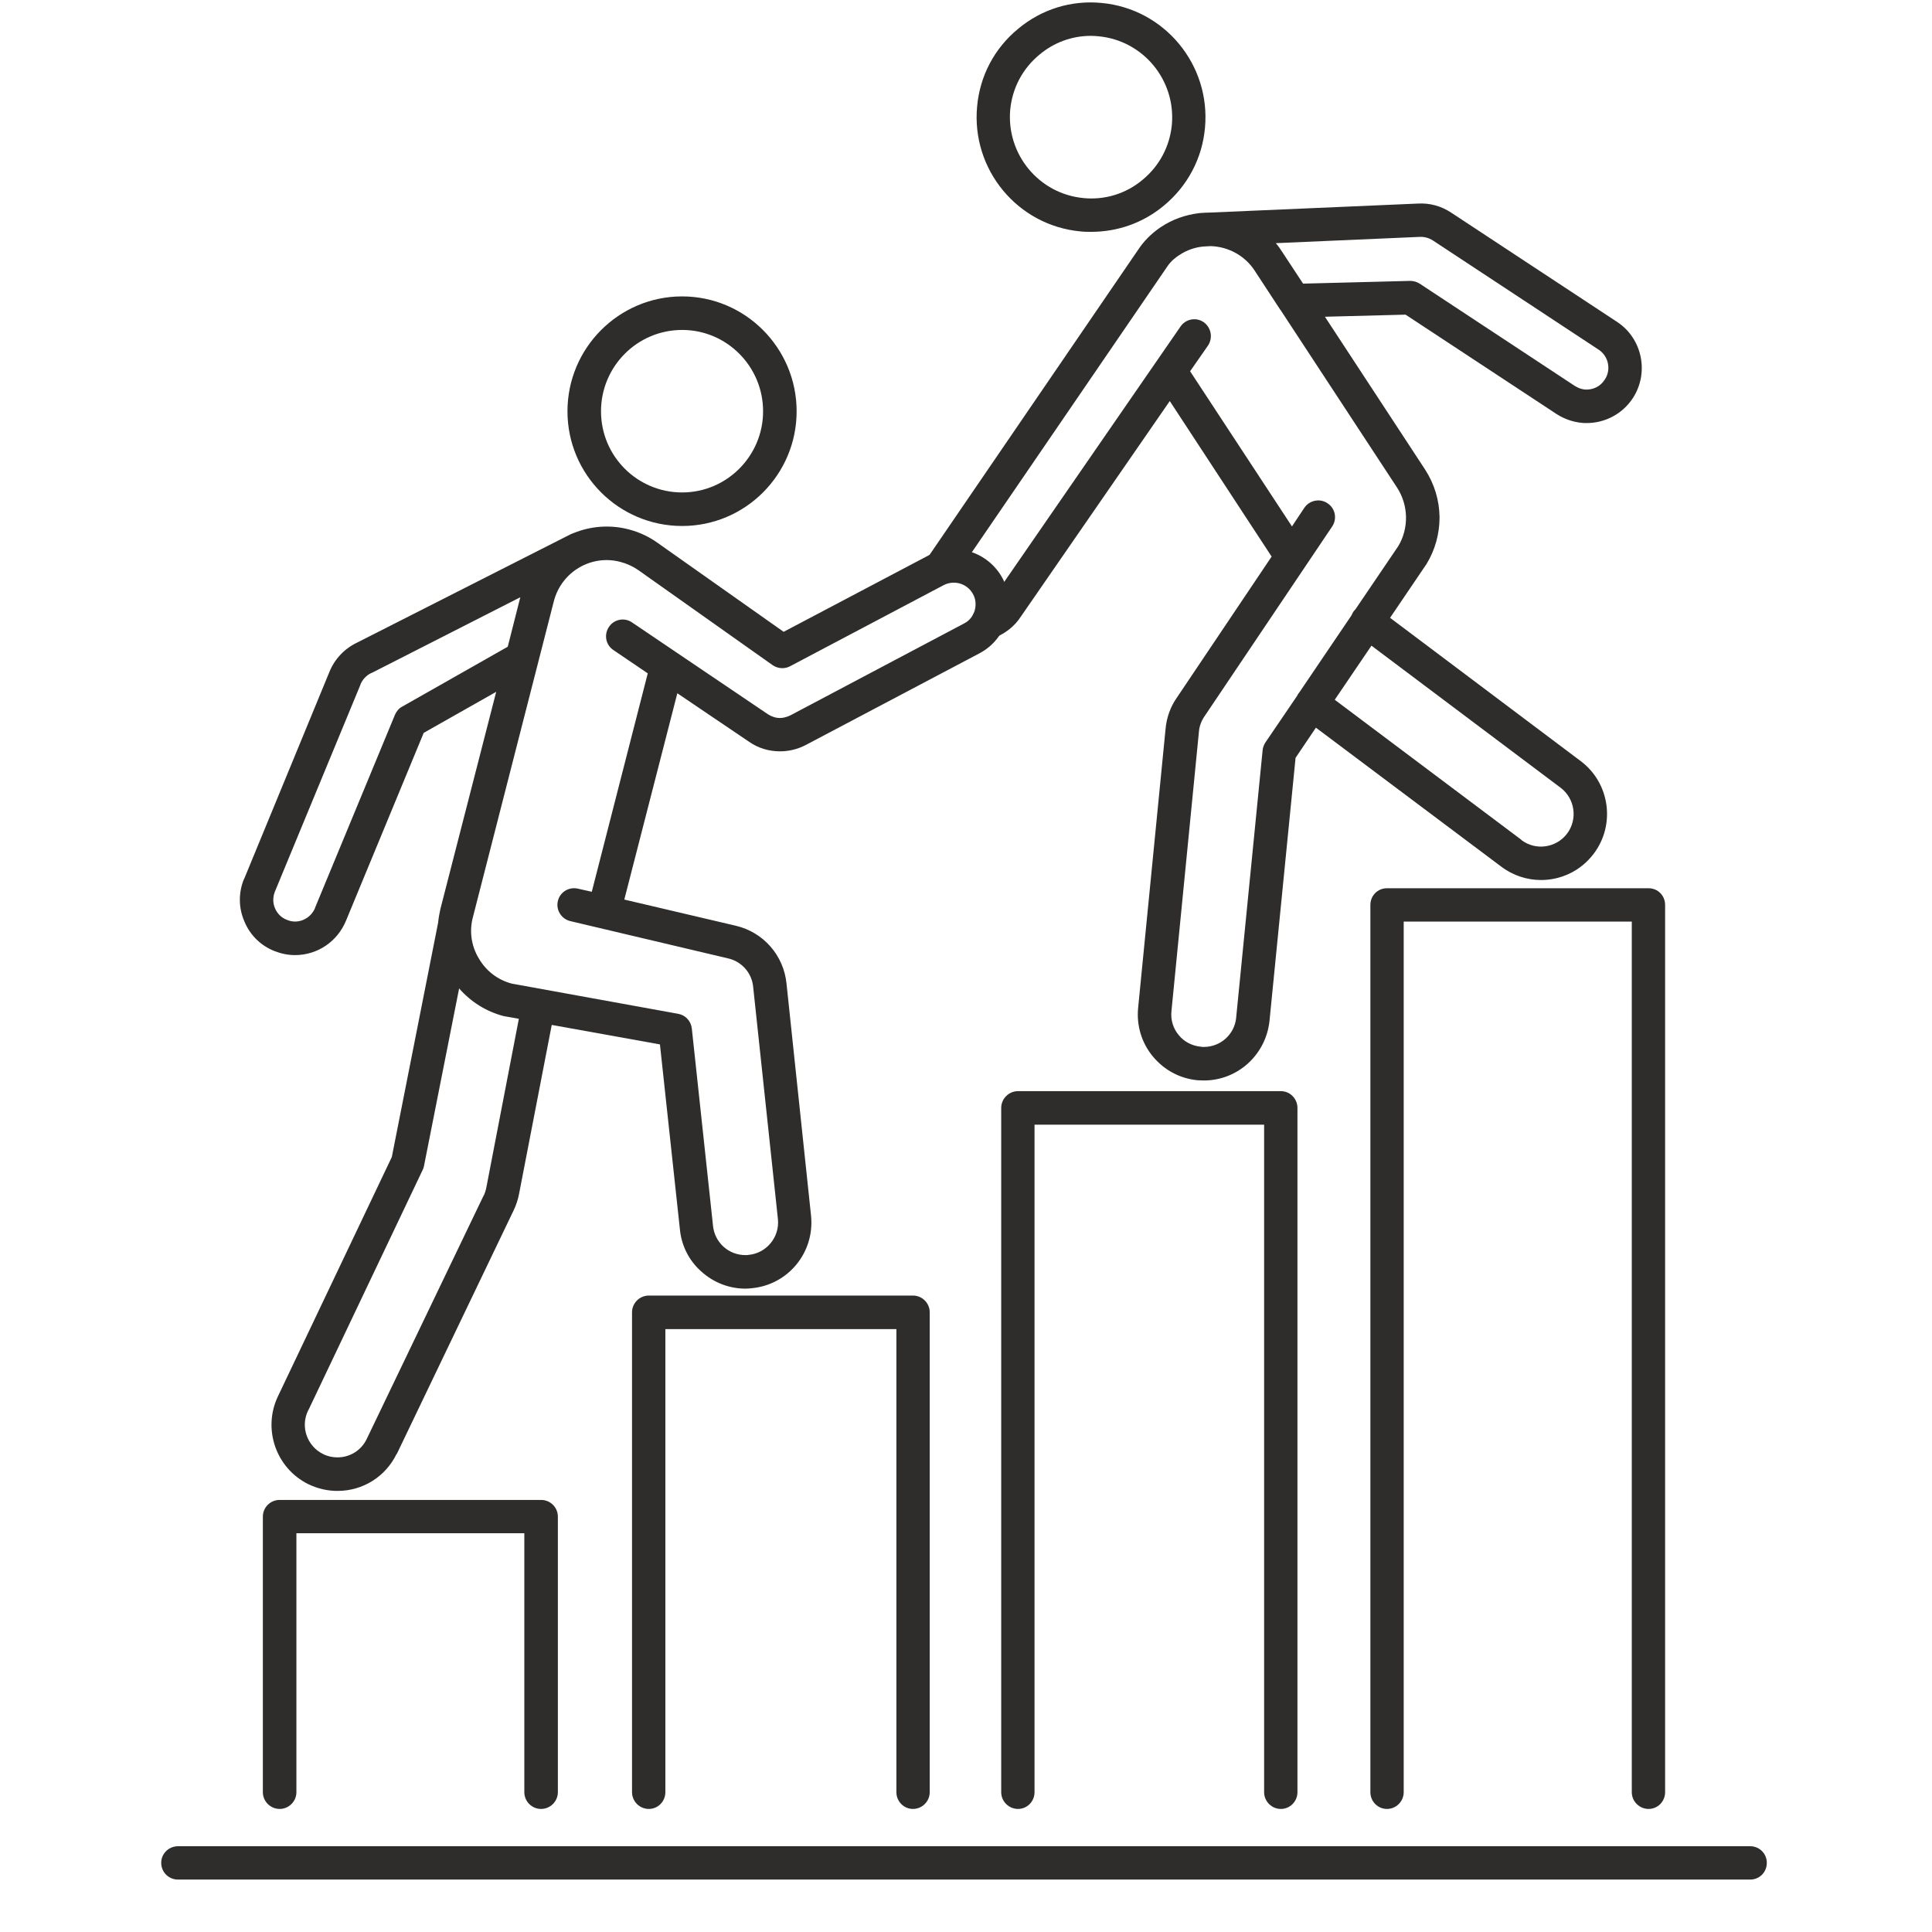
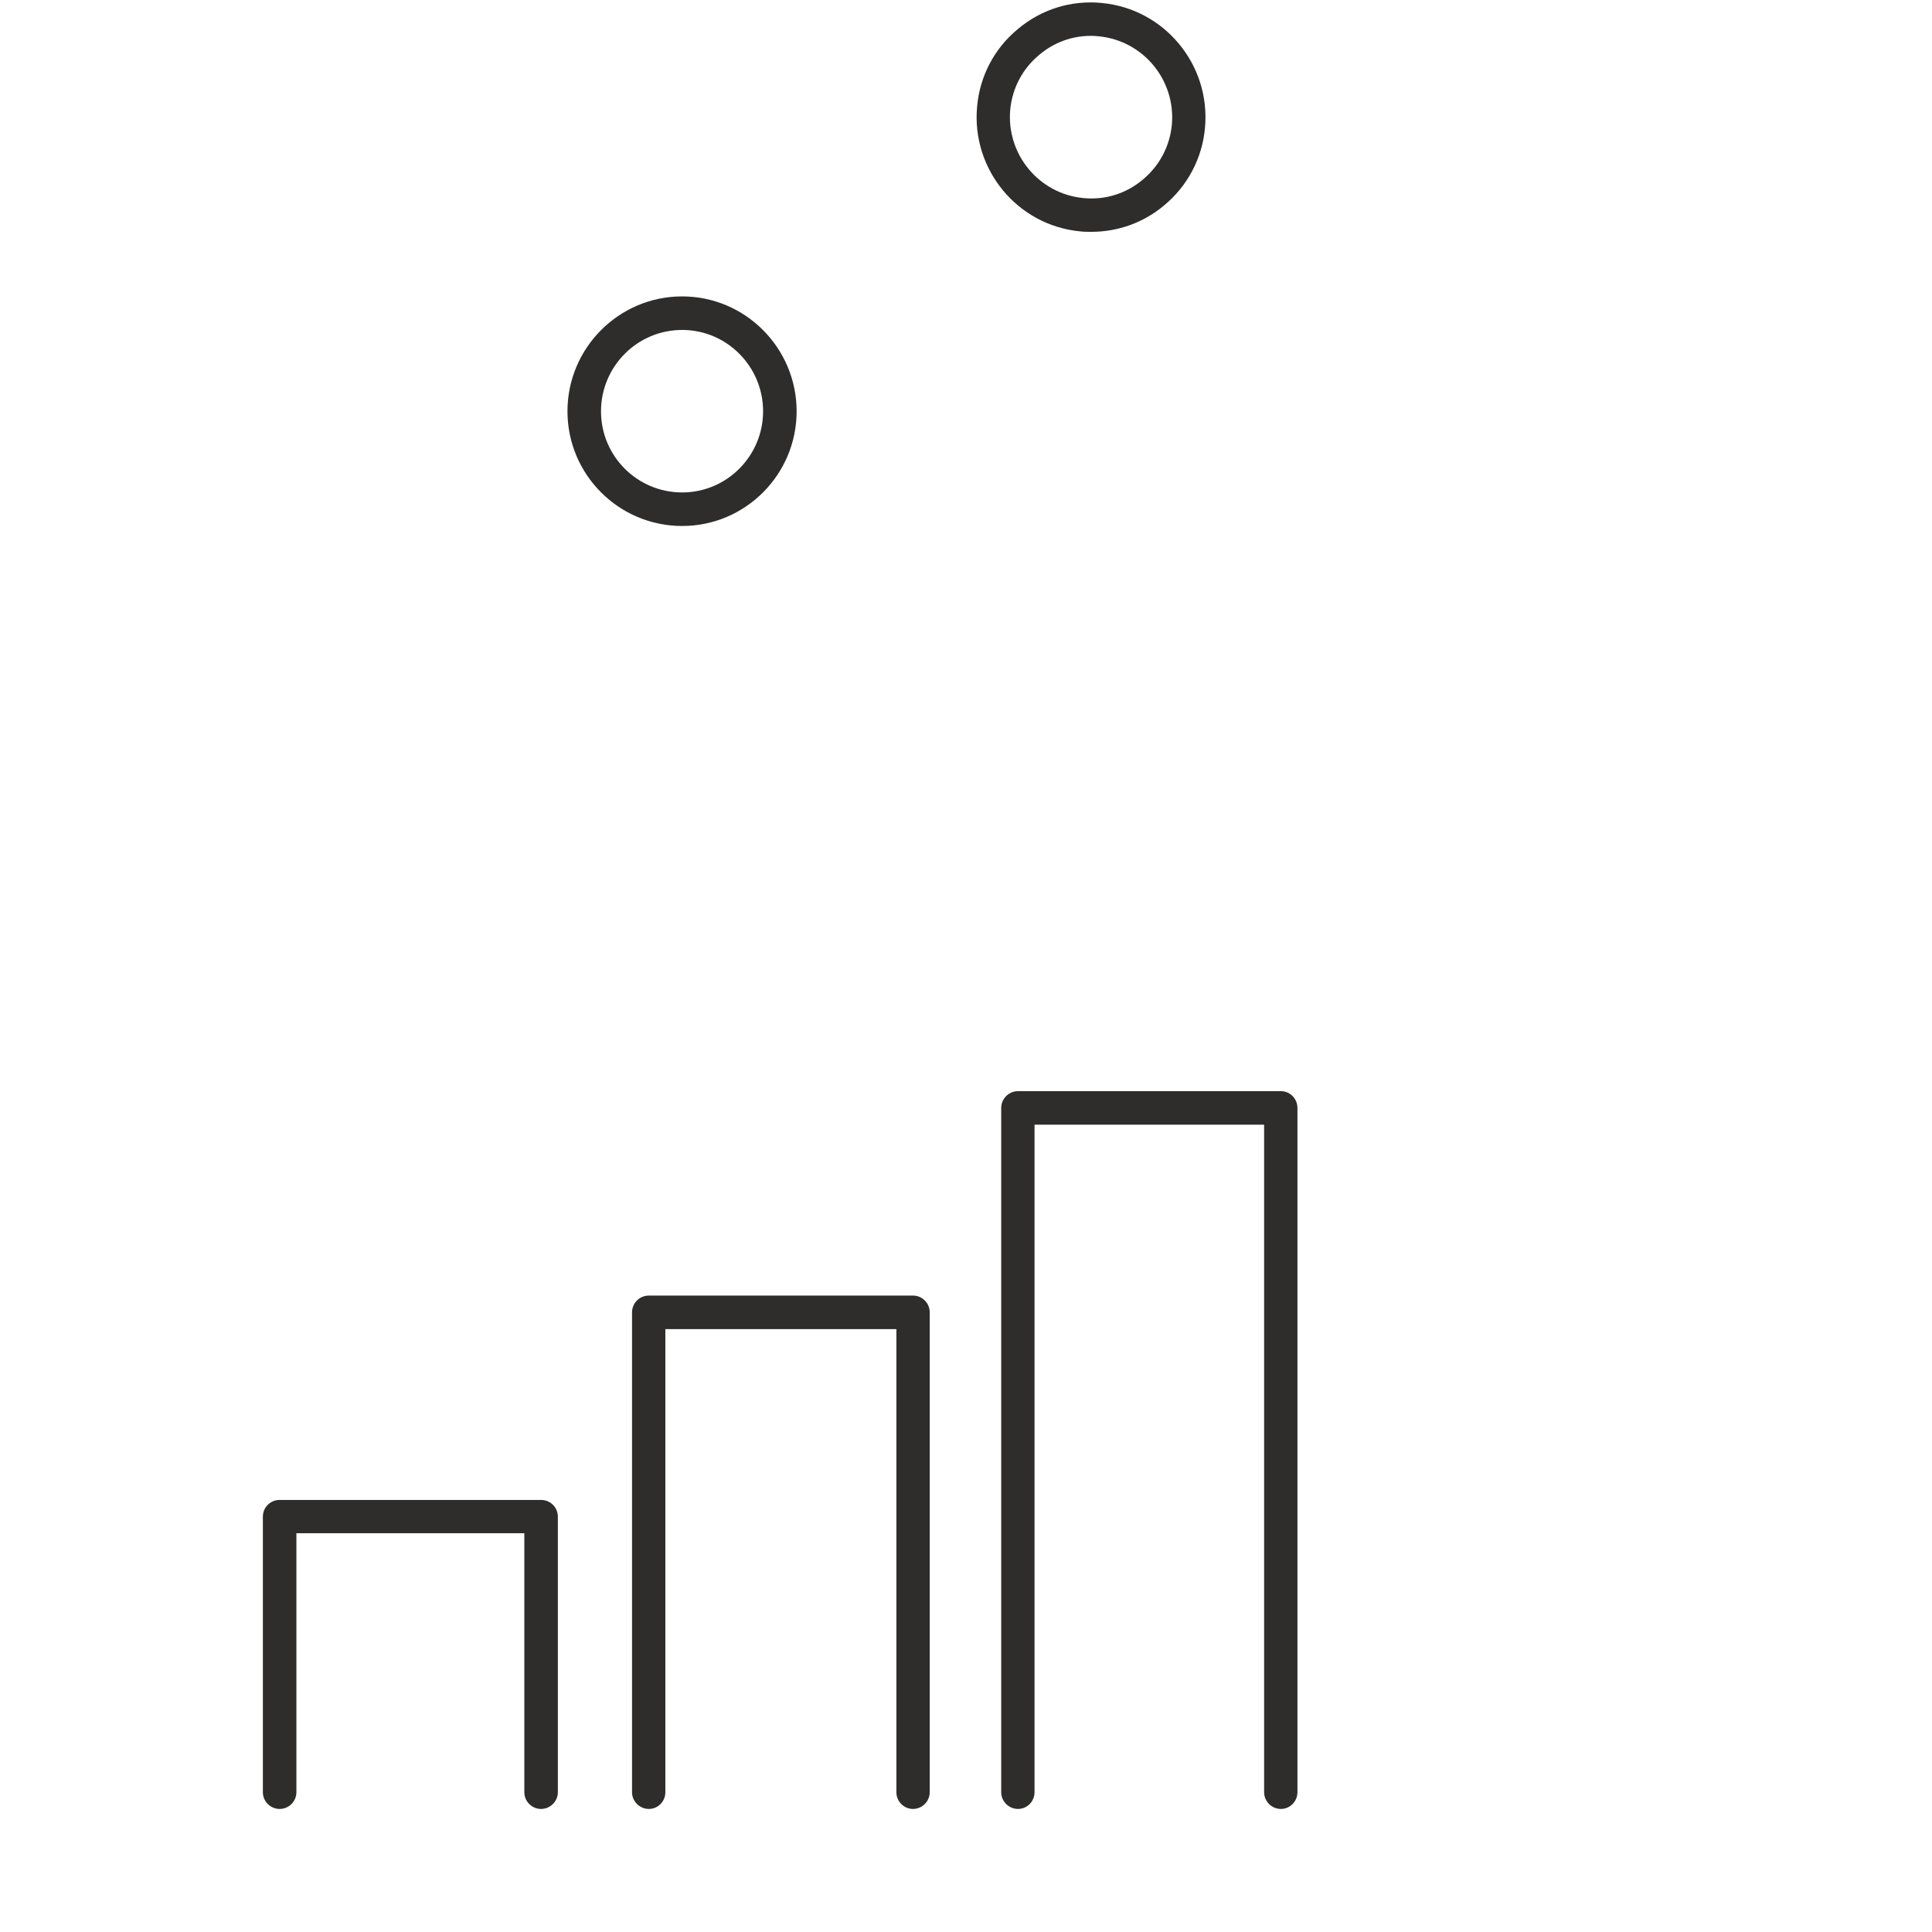
<svg xmlns="http://www.w3.org/2000/svg" width="48" zoomAndPan="magnify" viewBox="0 0 36 36" height="48" preserveAspectRatio="xMidYMid meet" version="1.0">
  <defs>
    <clipPath id="73fac204b0">
-       <path d="M 3.004 34 L 32.922 34 L 32.922 35.027 L 3.004 35.027 Z M 3.004 34 " clip-rule="nonzero" />
-     </clipPath>
+       </clipPath>
  </defs>
-   <path fill="#2e2d2c" d="M 18.684 10.781 C 18.418 10.281 17.797 10.086 17.297 10.352 L 14.602 11.773 L 12.25 10.113 C 12.086 9.996 11.906 9.914 11.711 9.863 C 11.359 9.773 11.008 9.805 10.695 9.93 C 10.676 9.938 10.656 9.945 10.637 9.953 L 6.656 11.973 C 6.418 12.086 6.234 12.281 6.137 12.523 L 4.547 16.383 C 4.543 16.383 4.543 16.383 4.543 16.387 C 4.441 16.641 4.445 16.922 4.555 17.172 C 4.66 17.426 4.859 17.621 5.117 17.723 C 5.238 17.77 5.367 17.797 5.496 17.797 C 5.918 17.797 6.289 17.543 6.449 17.152 L 7.895 13.656 L 9.246 12.891 L 8.207 16.934 C 8.188 17.02 8.172 17.105 8.164 17.191 L 7.301 21.559 L 5.184 26.008 C 4.887 26.617 5.137 27.355 5.746 27.656 C 5.918 27.738 6.098 27.781 6.289 27.781 C 6.762 27.781 7.184 27.516 7.391 27.09 C 7.391 27.09 7.395 27.09 7.395 27.09 L 9.57 22.555 C 9.617 22.457 9.652 22.352 9.672 22.246 L 10.281 19.098 L 12.297 19.461 L 12.668 22.898 C 12.695 23.203 12.836 23.488 13.066 23.691 C 13.293 23.898 13.586 24.012 13.891 24.012 C 13.93 24.012 13.969 24.008 14.008 24.004 C 14.684 23.941 15.18 23.34 15.113 22.66 C 15.113 22.66 15.113 22.66 15.113 22.656 L 14.656 18.332 C 14.605 17.805 14.227 17.371 13.711 17.25 L 11.633 16.762 L 12.621 12.918 L 13.961 13.824 C 14.129 13.941 14.328 14 14.535 14 C 14.699 14 14.863 13.961 15.012 13.883 L 18.254 12.172 C 18.754 11.906 18.945 11.285 18.684 10.781 Z M 7.492 13.168 C 7.434 13.199 7.387 13.254 7.359 13.32 L 5.871 16.914 C 5.871 16.914 5.871 16.918 5.871 16.918 C 5.809 17.07 5.66 17.172 5.496 17.172 C 5.445 17.172 5.395 17.16 5.348 17.141 C 5.246 17.102 5.168 17.027 5.125 16.926 C 5.082 16.828 5.082 16.719 5.121 16.617 L 6.715 12.762 C 6.715 12.758 6.715 12.758 6.715 12.758 C 6.754 12.66 6.828 12.582 6.922 12.539 C 6.926 12.539 6.93 12.535 6.934 12.535 L 9.695 11.129 L 9.461 12.051 Z M 9.062 22.129 C 9.051 22.184 9.035 22.234 9.012 22.281 C 9.012 22.281 9.008 22.285 9.008 22.285 L 6.832 26.816 C 6.73 27.027 6.52 27.156 6.289 27.156 C 6.195 27.156 6.105 27.137 6.02 27.094 C 5.719 26.945 5.594 26.582 5.742 26.281 C 5.742 26.277 5.742 26.277 5.746 26.277 L 7.879 21.793 C 7.891 21.77 7.898 21.742 7.902 21.719 L 8.555 18.418 C 8.773 18.668 9.059 18.848 9.387 18.934 C 9.387 18.934 9.387 18.934 9.391 18.934 C 9.395 18.934 9.398 18.934 9.402 18.938 C 9.402 18.938 9.406 18.938 9.406 18.938 C 9.406 18.938 9.406 18.938 9.41 18.938 L 9.668 18.984 Z M 18.16 11.383 C 18.129 11.484 18.059 11.57 17.965 11.617 L 14.723 13.332 C 14.664 13.359 14.598 13.379 14.535 13.379 C 14.453 13.379 14.375 13.352 14.309 13.309 L 11.777 11.598 C 11.637 11.5 11.441 11.539 11.348 11.68 C 11.25 11.824 11.285 12.016 11.43 12.113 L 12.07 12.547 L 11.027 16.617 L 10.77 16.559 C 10.602 16.52 10.434 16.621 10.395 16.789 C 10.355 16.957 10.461 17.125 10.629 17.164 L 13.57 17.859 C 13.824 17.918 14.012 18.133 14.035 18.395 C 14.035 18.395 14.035 18.395 14.035 18.398 L 14.496 22.723 C 14.527 23.055 14.281 23.352 13.949 23.383 C 13.93 23.387 13.91 23.387 13.891 23.387 C 13.574 23.387 13.316 23.152 13.285 22.836 C 13.285 22.836 13.285 22.832 13.285 22.832 L 12.891 19.164 C 12.875 19.023 12.77 18.914 12.637 18.891 L 9.535 18.328 C 9.273 18.258 9.059 18.094 8.922 17.859 C 8.781 17.625 8.742 17.352 8.812 17.09 L 10.32 11.203 C 10.461 10.656 11.016 10.328 11.555 10.469 C 11.676 10.5 11.789 10.551 11.891 10.621 L 14.398 12.395 C 14.496 12.461 14.621 12.469 14.723 12.414 L 17.586 10.902 C 17.785 10.801 18.027 10.875 18.133 11.074 C 18.184 11.168 18.191 11.277 18.16 11.383 Z M 18.16 11.383 " fill-opacity="1" fill-rule="nonzero" />
  <path fill="#2e2d2c" d="M 12.711 9.801 C 13.887 9.801 14.844 8.844 14.844 7.664 C 14.844 6.484 13.887 5.523 12.711 5.523 C 11.531 5.523 10.574 6.484 10.574 7.664 C 10.574 8.844 11.531 9.801 12.711 9.801 Z M 12.711 6.148 C 13.543 6.148 14.219 6.828 14.219 7.664 C 14.219 8.496 13.543 9.176 12.711 9.176 C 11.875 9.176 11.199 8.5 11.199 7.664 C 11.199 6.828 11.875 6.148 12.711 6.148 Z M 12.711 6.148 " fill-opacity="1" fill-rule="nonzero" />
  <path fill="#2e2d2c" d="M 20.133 4.312 C 20.199 4.32 20.266 4.32 20.332 4.32 C 20.828 4.32 21.305 4.152 21.691 3.828 C 22.129 3.465 22.402 2.949 22.453 2.383 C 22.562 1.207 21.699 0.164 20.527 0.055 C 19.961 0 19.406 0.172 18.969 0.539 C 18.527 0.902 18.258 1.418 18.207 1.984 C 18.098 3.16 18.961 4.203 20.133 4.312 Z M 18.824 2.043 C 18.863 1.641 19.055 1.277 19.367 1.02 C 19.641 0.789 19.977 0.668 20.328 0.668 C 20.375 0.668 20.422 0.672 20.469 0.676 C 21.301 0.754 21.91 1.492 21.836 2.324 C 21.797 2.727 21.605 3.09 21.293 3.348 C 20.984 3.609 20.59 3.73 20.191 3.691 C 19.359 3.613 18.75 2.875 18.824 2.043 Z M 18.824 2.043 " fill-opacity="1" fill-rule="nonzero" />
-   <path fill="#2e2d2c" d="M 30.129 5.996 L 27.039 3.961 C 26.855 3.84 26.645 3.781 26.426 3.793 L 22.543 3.961 C 22.488 3.961 22.43 3.965 22.371 3.969 C 22.359 3.969 22.344 3.973 22.332 3.973 C 22.09 4.004 21.848 4.086 21.633 4.23 C 21.52 4.305 21.359 4.434 21.23 4.621 L 17.312 10.352 C 17.215 10.496 17.25 10.688 17.395 10.785 C 17.445 10.824 17.508 10.84 17.57 10.84 C 17.668 10.84 17.766 10.793 17.824 10.707 L 21.746 4.973 C 21.816 4.863 21.918 4.789 21.973 4.754 C 22.113 4.66 22.266 4.609 22.418 4.594 L 22.555 4.586 C 22.875 4.594 23.191 4.754 23.379 5.043 L 23.855 5.77 C 23.855 5.77 23.855 5.773 23.859 5.773 L 26.035 9.09 C 26.246 9.418 26.254 9.844 26.055 10.176 L 25.258 11.352 C 25.246 11.367 25.234 11.379 25.223 11.391 C 25.207 11.414 25.195 11.438 25.184 11.465 L 24.211 12.902 C 24.207 12.91 24.199 12.914 24.195 12.922 C 24.184 12.938 24.176 12.953 24.168 12.969 L 23.578 13.836 C 23.551 13.879 23.531 13.93 23.527 13.98 L 23.035 18.953 C 23.035 18.953 23.035 18.957 23.035 18.957 C 23.008 19.27 22.746 19.508 22.434 19.508 C 22.414 19.508 22.395 19.508 22.375 19.504 C 22.215 19.488 22.066 19.414 21.965 19.289 C 21.859 19.164 21.812 19.004 21.828 18.844 L 22.34 13.637 C 22.348 13.535 22.383 13.438 22.441 13.352 L 24.824 9.809 C 24.918 9.668 24.883 9.473 24.738 9.379 C 24.598 9.281 24.402 9.32 24.305 9.461 L 24.074 9.809 L 22.176 6.918 L 22.508 6.441 C 22.605 6.297 22.57 6.105 22.43 6.004 C 22.289 5.906 22.094 5.941 21.996 6.086 L 18.512 11.133 C 18.508 11.137 18.508 11.141 18.504 11.141 C 18.457 11.215 18.387 11.27 18.305 11.301 C 18.141 11.359 18.059 11.539 18.117 11.699 C 18.16 11.828 18.281 11.906 18.41 11.906 C 18.441 11.906 18.48 11.902 18.512 11.891 C 18.723 11.812 18.902 11.676 19.023 11.488 L 21.797 7.473 L 23.695 10.371 L 21.926 13.004 C 21.809 13.172 21.738 13.371 21.719 13.578 L 21.207 18.785 C 21.176 19.113 21.273 19.434 21.484 19.688 C 21.695 19.941 21.988 20.098 22.316 20.129 C 22.355 20.129 22.395 20.133 22.434 20.133 C 22.738 20.133 23.031 20.02 23.258 19.812 C 23.484 19.605 23.625 19.324 23.656 19.016 L 24.141 14.121 L 24.52 13.559 L 27.973 16.148 C 28.195 16.316 28.457 16.398 28.715 16.398 C 29.086 16.398 29.453 16.23 29.695 15.91 C 30.105 15.371 30 14.594 29.457 14.184 L 25.902 11.512 L 26.574 10.52 C 26.574 10.52 26.578 10.52 26.578 10.516 C 26.578 10.512 26.582 10.512 26.582 10.508 C 26.742 10.246 26.824 9.945 26.824 9.637 C 26.82 9.32 26.727 9.016 26.555 8.75 L 24.688 5.902 L 26.191 5.863 L 29.004 7.715 C 29.145 7.805 29.305 7.863 29.473 7.879 C 29.504 7.883 29.535 7.883 29.566 7.883 C 29.91 7.883 30.234 7.711 30.426 7.418 C 30.734 6.945 30.602 6.305 30.129 5.996 Z M 29.082 14.68 C 29.348 14.883 29.402 15.266 29.199 15.535 C 28.996 15.801 28.613 15.855 28.348 15.652 C 28.348 15.652 28.348 15.648 28.348 15.648 L 24.871 13.039 L 25.555 12.031 Z M 29.902 7.074 C 29.82 7.203 29.68 7.27 29.527 7.258 C 29.461 7.25 29.402 7.227 29.344 7.191 L 26.453 5.285 C 26.398 5.25 26.336 5.234 26.273 5.234 L 24.281 5.285 L 23.898 4.703 C 23.859 4.641 23.82 4.586 23.773 4.531 L 26.453 4.414 C 26.453 4.414 26.453 4.414 26.457 4.414 C 26.543 4.41 26.625 4.434 26.699 4.48 L 29.789 6.516 C 29.973 6.637 30.027 6.891 29.902 7.074 Z M 29.902 7.074 " fill-opacity="1" fill-rule="nonzero" />
  <path fill="#2e2d2c" d="M 10.082 33.707 C 9.91 33.707 9.77 33.566 9.77 33.395 L 9.77 28.57 L 5.523 28.57 L 5.523 33.395 C 5.523 33.566 5.383 33.707 5.211 33.707 C 5.039 33.707 4.898 33.566 4.898 33.395 L 4.898 28.262 C 4.898 28.086 5.039 27.949 5.211 27.949 L 10.082 27.949 C 10.254 27.949 10.395 28.086 10.395 28.262 L 10.395 33.395 C 10.395 33.566 10.254 33.707 10.082 33.707 Z M 10.082 33.707 " fill-opacity="1" fill-rule="nonzero" />
  <path fill="#2e2d2c" d="M 17.012 33.707 C 16.84 33.707 16.703 33.566 16.703 33.395 L 16.703 24.766 L 12.398 24.766 L 12.398 33.395 C 12.398 33.566 12.262 33.707 12.09 33.707 C 11.918 33.707 11.777 33.566 11.777 33.395 L 11.777 24.453 C 11.777 24.281 11.918 24.141 12.09 24.141 L 17.012 24.141 C 17.184 24.141 17.324 24.281 17.324 24.453 L 17.324 33.395 C 17.324 33.566 17.184 33.707 17.012 33.707 Z M 17.012 33.707 " fill-opacity="1" fill-rule="nonzero" />
  <path fill="#2e2d2c" d="M 23.867 33.707 C 23.695 33.707 23.555 33.566 23.555 33.395 L 23.555 20.957 L 19.277 20.957 L 19.277 33.395 C 19.277 33.566 19.141 33.707 18.969 33.707 C 18.797 33.707 18.656 33.566 18.656 33.395 L 18.656 20.645 C 18.656 20.473 18.797 20.332 18.969 20.332 L 23.867 20.332 C 24.039 20.332 24.176 20.473 24.176 20.645 L 24.176 33.395 C 24.176 33.566 24.039 33.707 23.867 33.707 Z M 23.867 33.707 " fill-opacity="1" fill-rule="nonzero" />
-   <path fill="#2e2d2c" d="M 30.719 33.707 C 30.547 33.707 30.406 33.566 30.406 33.395 L 30.406 17.172 L 26.156 17.172 L 26.156 33.395 C 26.156 33.566 26.016 33.707 25.844 33.707 C 25.672 33.707 25.535 33.566 25.535 33.395 L 25.535 16.863 C 25.535 16.688 25.672 16.551 25.844 16.551 L 30.719 16.551 C 30.891 16.551 31.027 16.688 31.027 16.863 L 31.027 33.395 C 31.027 33.566 30.891 33.707 30.719 33.707 Z M 30.719 33.707 " fill-opacity="1" fill-rule="nonzero" />
  <g clip-path="url(#73fac204b0)">
-     <path fill="#2e2d2c" d="M 32.613 35.023 L 3.316 35.023 C 3.145 35.023 3.004 34.887 3.004 34.711 C 3.004 34.539 3.145 34.402 3.316 34.402 L 32.613 34.402 C 32.785 34.402 32.922 34.539 32.922 34.711 C 32.922 34.887 32.785 35.023 32.613 35.023 Z M 32.613 35.023 " fill-opacity="1" fill-rule="nonzero" />
-   </g>
+     </g>
</svg>